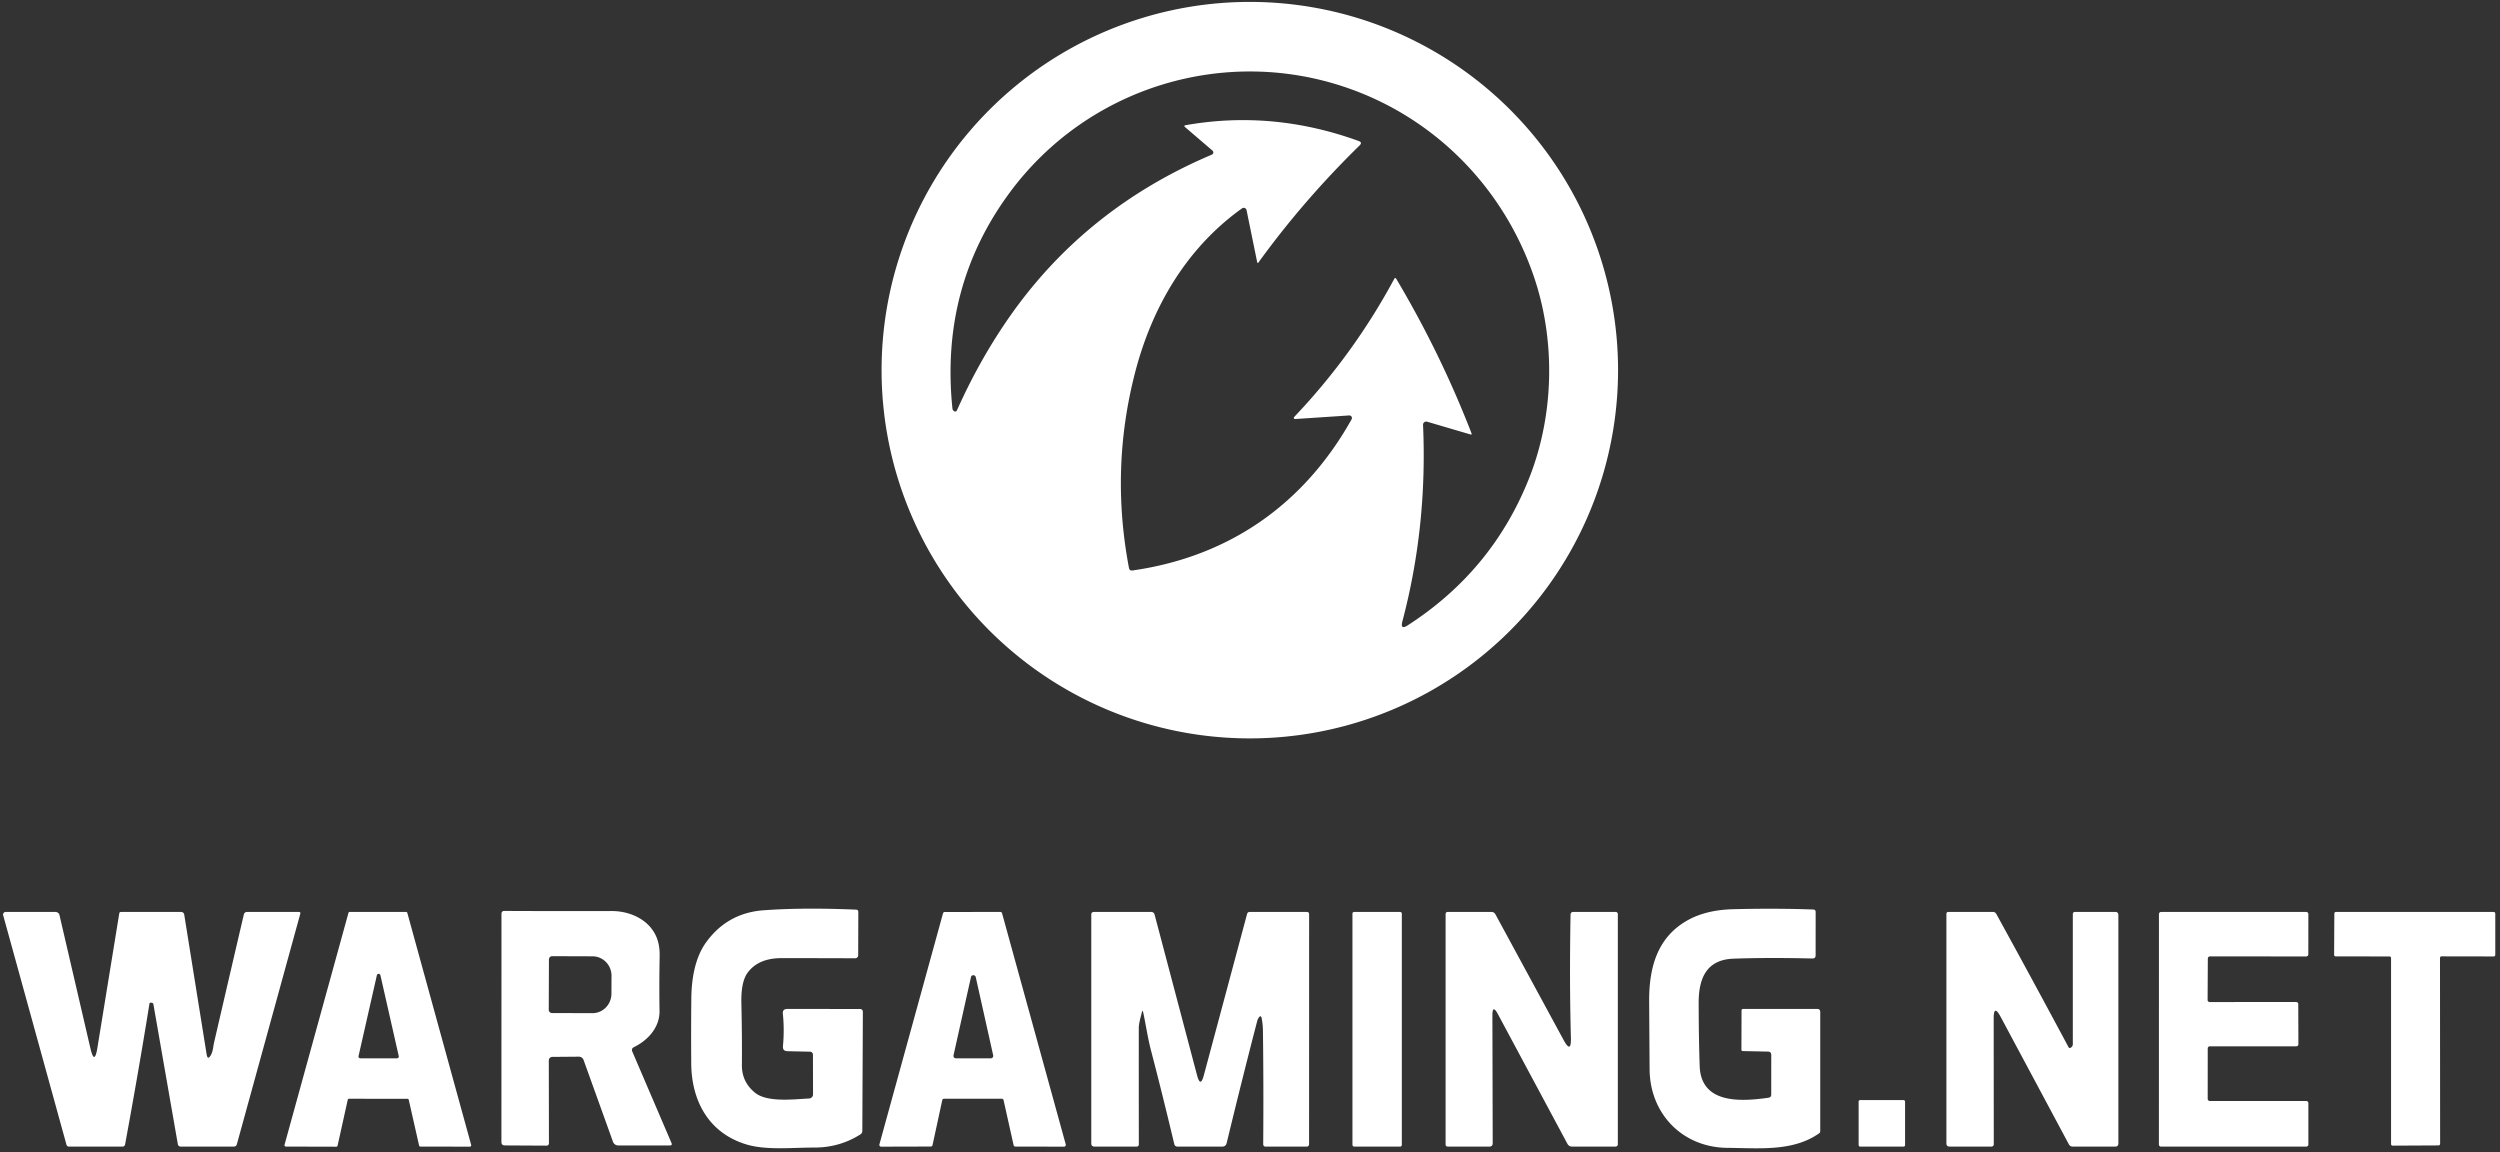
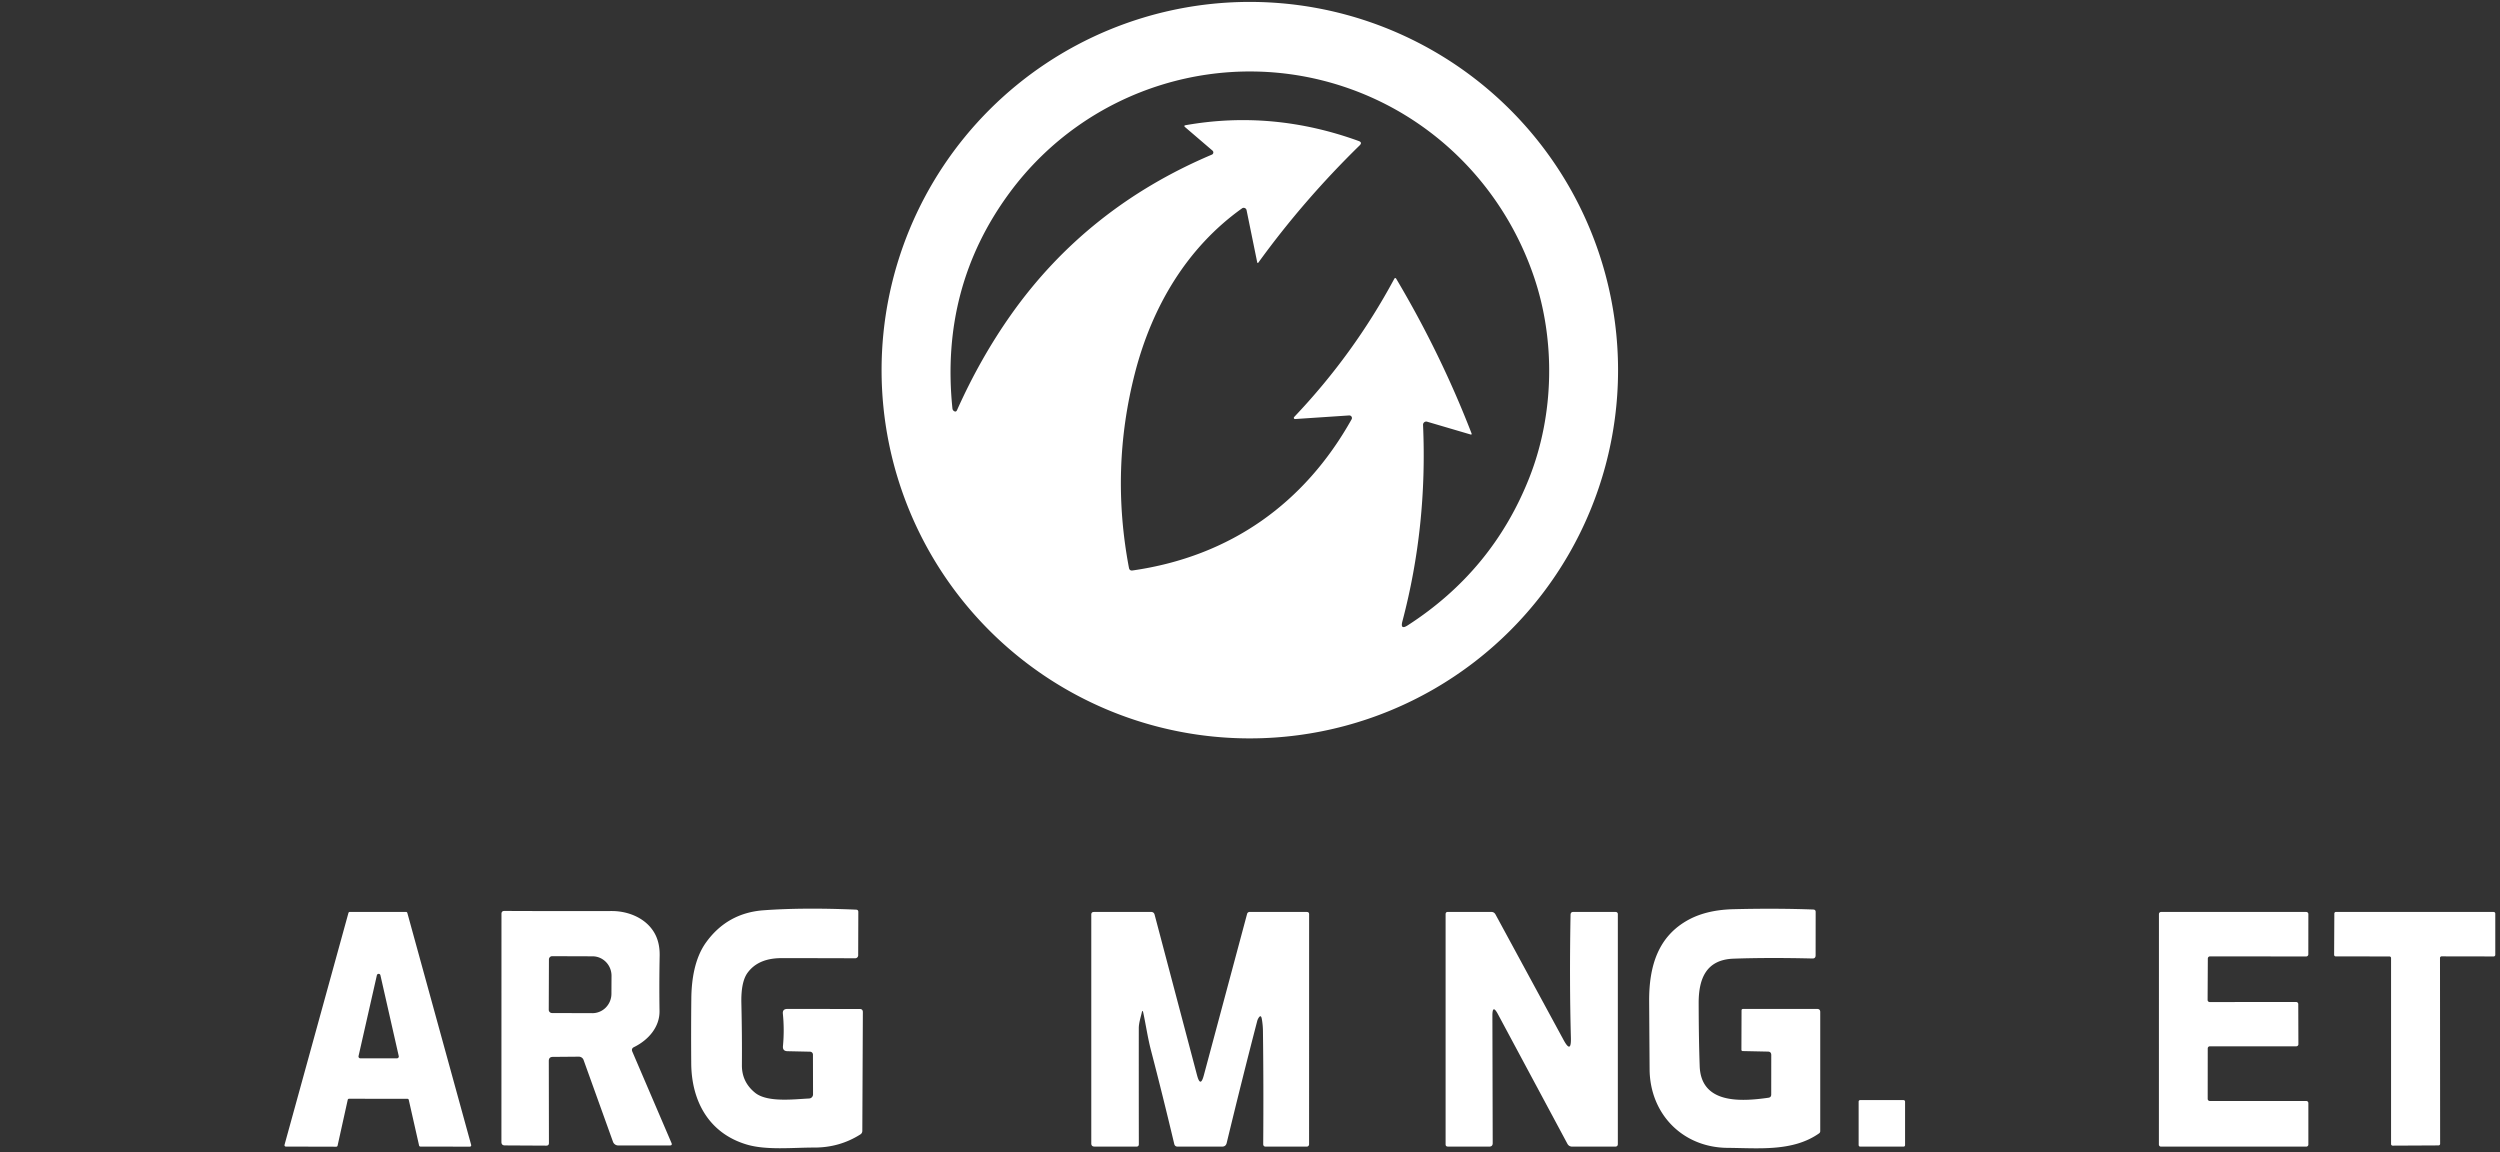
<svg xmlns="http://www.w3.org/2000/svg" viewBox="0.00 0.00 562.00 259.00">
  <rect x="0.00" y="0.00" width="562.00" height="259.00" fill="#333333" stroke="none" />
  <path fill="#ffffff" d=" M 363.74 83.21 A 82.78 82.78 0.0 0 1 280.96 165.99 A 82.78 82.78 0.0 0 1 198.18 83.21 A 82.78 82.78 0.0 0 1 280.96 0.43 A 82.78 82.78 0.0 0 1 363.74 83.21 Z M 330.54 97.66 L 320.82 94.80 A 0.72 0.71 -82.8 0 0 319.90 95.52 Q 320.91 118.30 315.25 139.71 Q 314.74 141.68 316.45 140.58 Q 335.57 128.26 343.81 107.34 C 349.42 93.08 349.68 76.45 344.82 62.19 C 338.12 42.51 322.94 26.77 303.06 19.82 C 275.37 10.14 244.42 19.61 226.92 43.38 Q 211.30 64.60 214.11 91.85 A 0.77 0.73 -77.2 0 0 214.43 92.39 Q 214.90 92.72 215.14 92.20 Q 220.38 80.50 227.31 70.70 Q 244.31 46.67 272.43 34.76 A 0.54 0.53 54.1 0 0 272.57 33.86 L 266.42 28.59 Q 266.01 28.24 266.54 28.14 Q 286.12 24.69 305.44 31.70 Q 306.32 32.02 305.65 32.68 Q 293.00 45.05 282.86 59.06 A 0.13 0.13 0.0 0 1 282.63 59.01 L 280.23 47.25 A 0.66 0.65 66.7 0 0 279.21 46.84 C 266.77 55.71 258.97 69.00 255.15 83.81 Q 249.57 105.46 253.79 127.66 Q 253.92 128.34 254.61 128.24 C 276.62 125.08 293.29 113.10 303.84 94.26 A 0.59 0.58 12.8 0 0 303.29 93.39 L 291.14 94.20 A 0.27 0.27 0.0 0 1 290.93 93.74 Q 304.30 79.66 313.41 62.72 Q 313.64 62.28 313.90 62.71 Q 323.88 79.53 330.79 97.39 Q 330.94 97.78 330.54 97.66 Z" />
  <path fill="#ffffff" d=" M 182.09 236.42 L 177.03 236.31 Q 175.90 236.29 176.01 235.16 Q 176.35 231.48 175.99 227.91 Q 175.87 226.81 176.98 226.81 L 193.27 226.82 Q 193.97 226.82 193.97 227.52 L 193.85 254.22 Q 193.84 254.75 193.39 255.03 Q 188.73 257.97 183.10 257.97 C 178.17 257.96 172.26 258.63 167.76 257.26 C 159.40 254.72 155.47 247.61 155.39 239.11 Q 155.33 231.69 155.41 224.46 C 155.45 220.20 156.18 215.39 158.71 211.87 Q 163.49 205.23 171.65 204.63 Q 180.58 203.98 192.46 204.49 Q 192.95 204.51 192.95 205.01 L 192.92 214.75 A 0.67 0.67 0.0 0 1 192.24 215.42 Q 184.00 215.39 175.67 215.39 Q 170.48 215.39 168.07 218.66 Q 166.55 220.71 166.66 225.51 Q 166.83 232.88 166.78 239.44 Q 166.75 243.23 169.74 245.65 C 172.49 247.88 178.48 247.11 181.90 246.94 A 0.92 0.92 0.0 0 0 182.77 246.02 L 182.75 237.08 A 0.67 0.66 0.4 0 0 182.09 236.42 Z" />
  <path fill="#ffffff" d=" M 397.43 236.40 L 391.74 236.28 A 0.28 0.28 0.0 0 1 391.47 236.00 L 391.50 227.15 Q 391.50 226.81 391.85 226.81 L 408.50 226.81 Q 409.19 226.81 409.19 227.50 L 409.19 254.28 A 0.61 0.60 72.9 0 1 408.93 254.78 C 403.02 258.93 395.38 258.09 388.37 258.04 C 378.27 257.97 370.91 250.44 370.83 240.39 Q 370.78 233.43 370.73 225.14 C 370.68 217.13 372.76 210.42 379.68 206.71 Q 383.75 204.54 389.63 204.39 Q 399.27 204.15 407.62 204.46 Q 408.16 204.48 408.16 205.01 L 408.15 214.77 Q 408.15 215.49 407.43 215.47 Q 397.55 215.23 389.67 215.51 C 383.61 215.74 381.85 219.92 381.86 225.47 Q 381.88 233.70 382.09 239.66 C 382.38 248.11 391.12 247.70 397.55 246.77 Q 398.17 246.68 398.17 246.05 L 398.18 237.17 Q 398.18 236.41 397.43 236.40 Z" />
  <path fill="#ffffff" d=" M 123.37 238.49 L 123.40 256.95 Q 123.40 257.54 122.81 257.54 L 113.48 257.49 Q 112.72 257.48 112.72 256.73 L 112.73 205.44 Q 112.73 204.77 113.40 204.78 Q 124.33 204.83 137.52 204.80 C 141.68 204.80 145.87 206.75 147.52 210.53 Q 148.34 212.42 148.29 214.87 Q 148.17 221.12 148.26 227.27 C 148.32 230.83 145.80 233.78 142.54 235.38 Q 141.85 235.71 142.15 236.41 L 150.95 256.94 Q 151.19 257.50 150.58 257.50 L 138.98 257.50 A 1.26 1.25 80.0 0 1 137.80 256.67 L 131.19 238.29 A 1.13 1.13 0.0 0 0 130.11 237.54 L 124.26 237.59 Q 123.37 237.60 123.37 238.49 Z M 123.40 215.68 L 123.36 227.00 A 0.73 0.73 0.0 0 0 124.09 227.73 L 133.17 227.76 A 4.37 4.27 -89.8 0 0 137.45 223.40 L 137.47 219.36 A 4.37 4.27 -89.8 0 0 133.21 214.98 L 124.13 214.95 A 0.73 0.73 0.0 0 0 123.40 215.68 Z" />
-   <path fill="#ffffff" d=" M 34.17 225.43 Q 33.65 225.31 33.60 225.62 Q 31.14 240.90 28.13 257.22 Q 28.03 257.76 27.49 257.76 L 15.54 257.76 Q 15.06 257.76 14.93 257.29 L 0.71 205.74 A 0.58 0.58 0.0 0 1 1.27 205.01 L 12.48 205.01 A 0.92 0.90 -6.3 0 1 13.37 205.71 L 20.32 235.64 Q 21.24 239.58 21.89 235.58 L 26.81 205.34 Q 26.86 205.01 27.21 205.01 L 40.74 205.01 A 0.68 0.68 0.0 0 1 41.41 205.58 L 46.45 237.01 Q 46.68 238.42 47.40 237.19 C 47.89 236.34 47.91 235.28 48.13 234.33 Q 51.54 219.61 54.82 205.55 A 0.71 0.70 6.7 0 1 55.51 205.01 L 67.18 205.01 Q 67.62 205.01 67.50 205.43 L 53.25 257.22 Q 53.11 257.75 52.55 257.75 L 40.67 257.76 Q 40.08 257.76 39.97 257.17 L 34.49 225.78 A 0.42 0.41 -88.1 0 0 34.17 225.43 Z" />
  <path fill="#ffffff" d=" M 78.17 247.24 L 75.89 257.54 A 0.31 0.31 0.0 0 1 75.59 257.78 L 64.26 257.75 A 0.31 0.31 0.0 0 1 63.96 257.36 L 78.33 205.23 A 0.31 0.31 0.0 0 1 78.63 205.00 L 91.27 205.00 A 0.31 0.31 0.0 0 1 91.57 205.23 L 105.92 257.38 A 0.31 0.31 0.0 0 1 105.62 257.77 L 94.51 257.75 A 0.31 0.31 0.0 0 1 94.21 257.51 L 91.89 247.25 A 0.31 0.31 0.0 0 0 91.59 247.01 L 78.47 247.00 A 0.31 0.31 0.0 0 0 78.17 247.24 Z M 80.60 237.41 A 0.41 0.41 0.0 0 0 81.00 237.91 L 89.24 237.91 A 0.41 0.41 0.0 0 0 89.64 237.41 L 85.52 219.24 A 0.41 0.41 0.0 0 0 84.72 219.24 L 80.60 237.41 Z" />
-   <path fill="#ffffff" d=" M 211.82 247.32 L 209.63 257.43 A 0.40 0.40 0.0 0 1 209.24 257.74 L 198.08 257.77 A 0.40 0.40 0.0 0 1 197.69 257.26 L 211.99 205.31 A 0.40 0.40 0.0 0 1 212.37 205.02 L 224.87 205.00 A 0.40 0.40 0.0 0 1 225.26 205.29 L 239.58 257.26 A 0.40 0.40 0.0 0 1 239.19 257.77 L 228.25 257.75 A 0.40 0.40 0.0 0 1 227.86 257.44 L 225.60 247.31 A 0.40 0.40 0.0 0 0 225.21 247.00 L 212.21 247.00 A 0.40 0.40 0.0 0 0 211.82 247.32 Z M 214.35 237.24 A 0.55 0.55 0.0 0 0 214.89 237.91 L 222.73 237.91 A 0.55 0.55 0.0 0 0 223.27 237.24 L 219.35 219.67 A 0.55 0.55 0.0 0 0 218.27 219.67 L 214.35 237.24 Z" />
-   <path fill="#ffffff" d=" M 256.66 227.67 C 256.40 228.80 256.00 229.99 256.00 231.16 Q 255.99 244.07 256.01 257.21 Q 256.01 257.76 255.46 257.76 L 246.04 257.75 Q 245.32 257.75 245.32 257.04 L 245.32 205.59 Q 245.32 205.01 245.91 205.01 L 258.74 205.00 Q 259.40 205.00 259.56 205.63 L 269.10 241.73 Q 269.86 244.59 270.62 241.73 L 280.35 205.43 A 0.59 0.59 0.0 0 1 280.92 205.00 L 293.77 205.01 Q 294.29 205.01 294.29 205.52 L 294.28 257.24 A 0.52 0.52 0.0 0 1 293.76 257.76 L 284.54 257.76 Q 283.97 257.76 283.97 257.18 Q 284.07 244.09 283.91 231.78 Q 283.90 230.45 283.66 229.07 Q 283.46 227.92 282.87 228.92 Q 282.70 229.21 282.62 229.53 Q 279.29 242.33 275.76 256.94 Q 275.56 257.76 274.72 257.76 L 264.72 257.76 Q 264.11 257.75 263.97 257.16 Q 261.38 246.24 258.71 236.00 C 258.00 233.24 257.61 230.50 257.01 227.67 Q 256.84 226.85 256.66 227.67 Z" />
-   <rect fill="#ffffff" x="304.03" y="205.00" width="11.10" height="52.76" rx="0.37" />
+   <path fill="#ffffff" d=" M 256.66 227.67 C 256.40 228.80 256.00 229.99 256.00 231.16 Q 255.99 244.07 256.01 257.21 Q 256.01 257.76 255.46 257.76 L 246.04 257.75 Q 245.32 257.75 245.32 257.04 L 245.32 205.59 Q 245.32 205.01 245.91 205.01 L 258.74 205.00 Q 259.40 205.00 259.56 205.63 L 269.10 241.73 Q 269.86 244.59 270.62 241.73 L 280.35 205.43 A 0.59 0.59 0.0 0 1 280.92 205.00 L 293.77 205.01 Q 294.29 205.01 294.29 205.52 L 294.28 257.24 A 0.52 0.52 0.0 0 1 293.76 257.76 L 284.54 257.76 Q 283.97 257.76 283.97 257.18 Q 284.07 244.09 283.91 231.78 Q 283.90 230.45 283.66 229.07 Q 283.46 227.92 282.87 228.92 Q 282.70 229.21 282.62 229.53 Q 279.29 242.33 275.76 256.94 Q 275.56 257.76 274.72 257.76 L 264.72 257.76 Q 264.11 257.75 263.97 257.16 Q 261.38 246.24 258.71 236.00 C 258.00 233.24 257.61 230.50 257.01 227.67 Q 256.84 226.85 256.66 227.67 " />
  <path fill="#ffffff" d=" M 353.14 233.34 Q 352.79 220.55 353.06 205.63 Q 353.07 205.00 353.70 205.00 L 363.22 205.01 A 0.47 0.46 -0.0 0 1 363.69 205.47 L 363.69 257.16 Q 363.69 257.76 363.09 257.76 L 353.45 257.76 Q 352.69 257.76 352.34 257.10 L 336.73 227.98 Q 335.49 225.66 335.49 228.30 L 335.56 256.98 Q 335.56 257.76 334.77 257.76 L 325.49 257.75 Q 324.97 257.75 324.97 257.24 L 324.97 205.52 Q 324.97 205.00 325.48 205.00 L 335.24 205.00 Q 335.88 205.00 336.19 205.57 L 351.49 233.78 Q 353.23 236.99 353.14 233.34 Z" />
-   <path fill="#ffffff" d=" M 448.18 228.97 L 448.20 257.16 Q 448.20 257.76 447.59 257.76 L 438.28 257.75 Q 437.55 257.75 437.55 257.03 L 437.55 205.48 Q 437.55 205.00 438.02 205.00 L 448.03 205.00 A 0.85 0.82 75.3 0 1 448.76 205.44 Q 456.54 219.58 465.01 235.41 Q 465.20 235.76 465.62 235.44 A 0.90 0.86 72.4 0 0 465.97 234.73 L 465.97 205.51 Q 465.97 205.00 466.49 205.00 L 475.61 205.01 A 0.60 0.60 0.0 0 1 476.21 205.61 L 476.21 257.02 Q 476.21 257.76 475.48 257.76 L 465.97 257.76 Q 465.36 257.76 465.07 257.22 L 449.74 228.58 Q 448.18 225.66 448.18 228.97 Z" />
  <path fill="#ffffff" d=" M 496.32 215.47 L 496.27 224.79 A 0.47 0.47 0.0 0 0 496.74 225.26 L 516.18 225.25 A 0.47 0.47 0.0 0 1 516.65 225.72 L 516.68 234.74 A 0.47 0.47 0.0 0 1 516.21 235.21 L 496.77 235.21 A 0.47 0.47 0.0 0 0 496.30 235.68 L 496.29 247.03 A 0.47 0.47 0.0 0 0 496.76 247.50 L 518.45 247.50 A 0.47 0.47 0.0 0 1 518.92 247.97 L 518.92 257.29 A 0.47 0.47 0.0 0 1 518.45 257.76 L 485.79 257.76 A 0.47 0.47 0.0 0 1 485.32 257.29 L 485.33 205.48 A 0.47 0.47 0.0 0 1 485.80 205.01 L 518.45 205.01 A 0.47 0.47 0.0 0 1 518.92 205.48 L 518.91 214.54 A 0.47 0.47 0.0 0 1 518.44 215.01 L 496.79 215.00 A 0.47 0.47 0.0 0 0 496.32 215.47 Z" />
  <path fill="#ffffff" d=" M 548.51 215.35 L 548.54 257.13 A 0.36 0.36 0.0 0 1 548.18 257.49 L 537.87 257.54 A 0.36 0.36 0.0 0 1 537.51 257.18 L 537.51 215.37 A 0.36 0.36 0.0 0 0 537.15 215.01 L 525.07 215.00 A 0.36 0.36 0.0 0 1 524.71 214.64 L 524.76 205.36 A 0.36 0.36 0.0 0 1 525.12 205.00 L 560.58 205.01 A 0.36 0.36 0.0 0 1 560.94 205.37 L 560.94 214.65 A 0.36 0.36 0.0 0 1 560.58 215.01 L 548.87 214.99 A 0.36 0.36 0.0 0 0 548.51 215.35 Z" />
  <rect fill="#ffffff" x="417.82" y="247.30" width="10.44" height="10.46" rx="0.32" />
</svg>